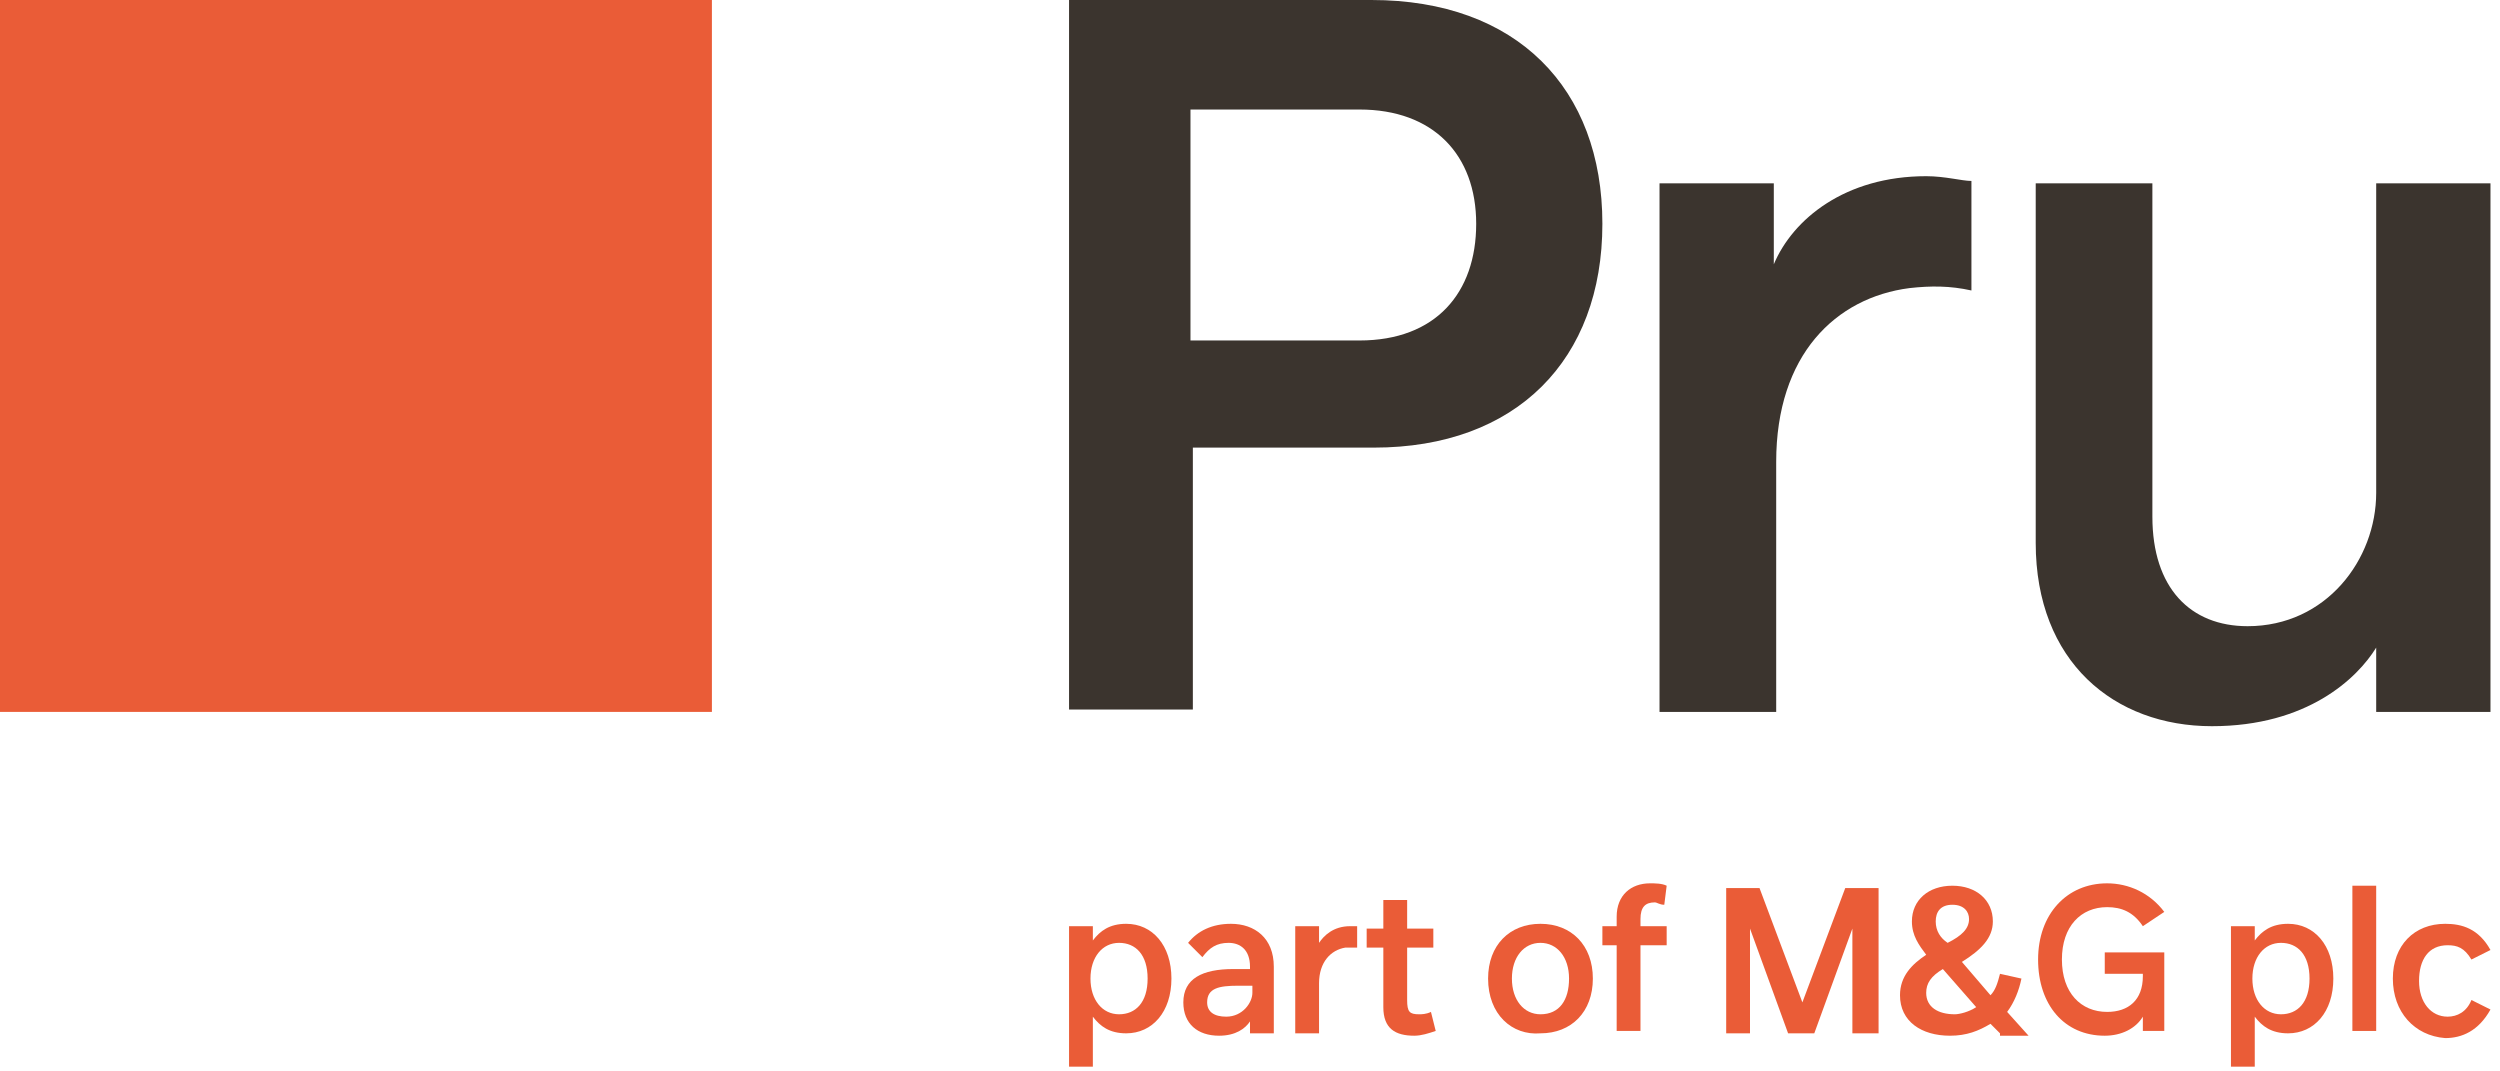
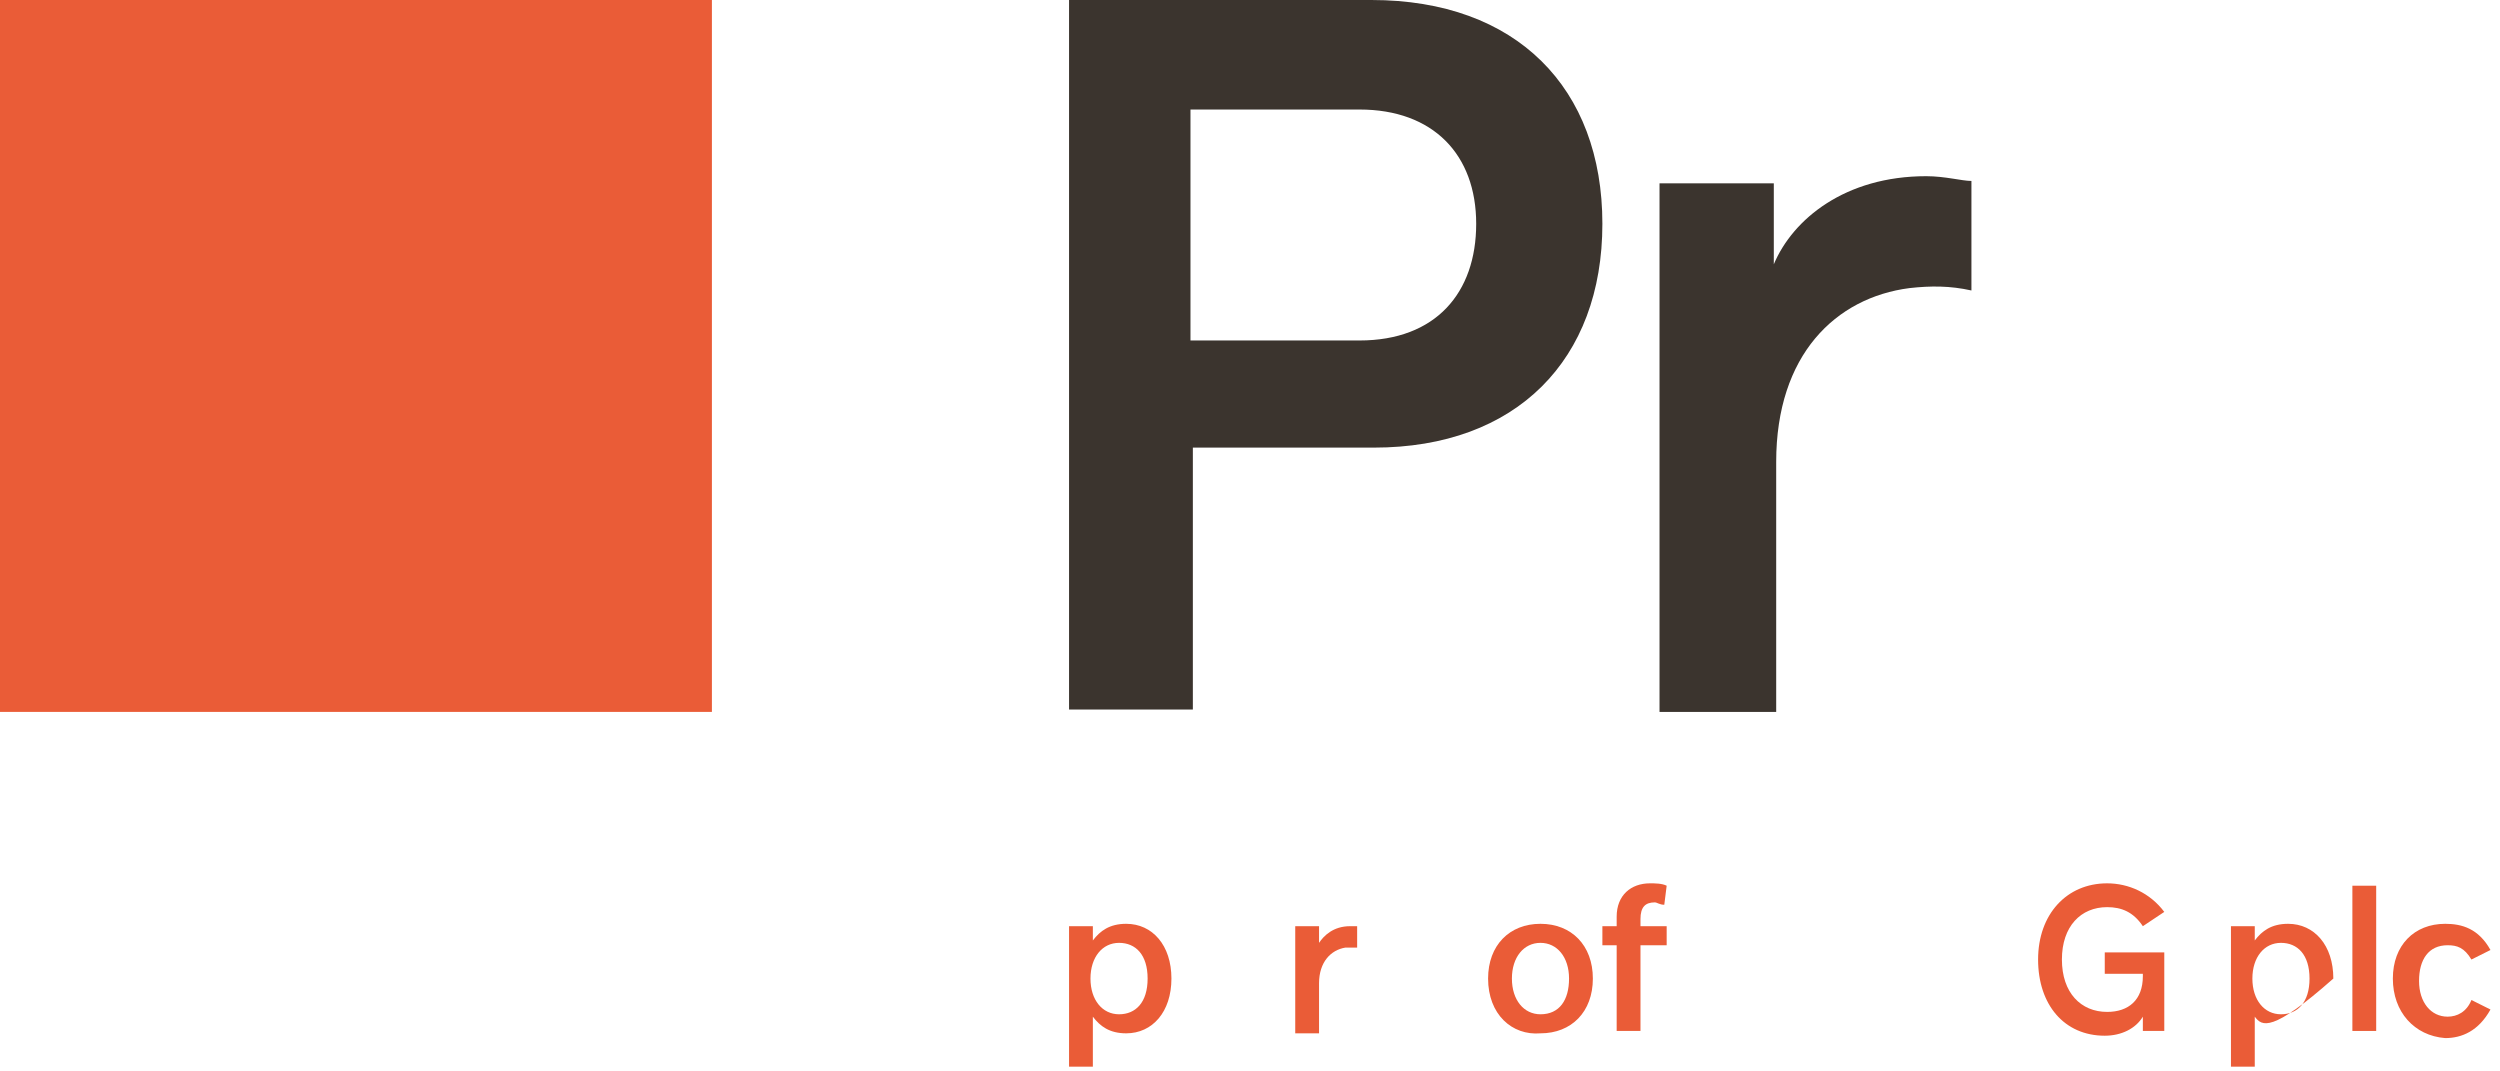
<svg xmlns="http://www.w3.org/2000/svg" width="105" height="45" viewBox="0 0 105 45" fill="none">
  <g clip-path="url(#clip0_3452_3842)">
-     <path d="M104.6 7.7V29.9H99.8V27.2C99 28.5 96.9 30.5 92.9 30.5C88.8 30.5 85.5 27.8 85.5 22.8V7.7H90.4V21.7C90.4 24.7 92 26.3 94.4 26.3C97.7 26.3 99.8 23.5 99.8 20.7V7.7H104.6Z" fill="#3B342E" />
    <path d="M80.9 7.4C77.5 7.4 75.3 9.2 74.5 11.1V7.7H69.7V29.9H74.6V19.4C74.6 14.9 77.1 12.5 80.2 12.1C81.1 12 81.9 12 82.8 12.2V7.6C82.4 7.6 81.7 7.4 80.9 7.4Z" fill="#3B342E" />
    <path d="M67.3 9.4C67.3 15.1 63.7 18.8 57.7 18.8H50.1V29.8H44.9V0H57.6C63.7 0 67.3 3.7 67.3 9.4ZM62 9.4C62 6.5 60.2 4.6 57.1 4.6H50V14.3H57.1C60.3 14.3 62 12.3 62 9.4Z" fill="#3B342E" />
    <path d="M29.9 0H0V29.9H29.9V0Z" fill="#EA5C37" />
    <path d="M49.2 41.1C49.2 42.5 48.4 43.4 47.3 43.4C46.6 43.4 46.2 43.1 45.9 42.7V44.8H44.9V38.9H45.9V39.5C46.2 39.1 46.6 38.8 47.3 38.8C48.4 38.8 49.2 39.7 49.2 41.1ZM48.2 41.1C48.2 40.1 47.7 39.6 47 39.6C46.3 39.6 45.8 40.2 45.8 41.1C45.8 42 46.3 42.6 47 42.6C47.7 42.6 48.2 42.1 48.2 41.1Z" fill="#EA5C37" />
-     <path d="M53.5 40.6V43.4H52.5V42.9C52.3 43.2 51.9 43.5 51.2 43.5C50.3 43.5 49.7 43 49.7 42.1C49.7 41.1 50.5 40.7 51.8 40.7H52.5V40.6C52.5 39.9 52.1 39.6 51.6 39.6C51.1 39.6 50.8 39.8 50.5 40.2L49.9 39.6C50.3 39.1 50.9 38.8 51.7 38.8C52.7 38.8 53.5 39.4 53.5 40.6ZM52.5 41.4H52C51.2 41.4 50.7 41.5 50.7 42.1C50.7 42.5 51 42.7 51.5 42.7C52.2 42.7 52.6 42.1 52.6 41.7V41.4H52.5Z" fill="#EA5C37" />
-     <path d="M60.3 43.3C60 43.4 59.7 43.5 59.4 43.5C58.6 43.5 58.1 43.2 58.1 42.3V39.8H57.4V39H58.1V37.8H59.1V39H60.2V39.8H59.1V42C59.1 42.5 59.2 42.6 59.6 42.6C59.7 42.6 59.9 42.6 60.1 42.5L60.3 43.3Z" fill="#EA5C37" />
    <path d="M62.5 41.1C62.5 39.7 63.4 38.8 64.7 38.8C66 38.8 66.9 39.7 66.9 41.1C66.9 42.5 66 43.4 64.7 43.4C63.5 43.5 62.5 42.6 62.5 41.1ZM65.9 41.1C65.9 40.2 65.4 39.6 64.7 39.6C64 39.6 63.5 40.2 63.5 41.1C63.5 42 64 42.6 64.7 42.6C65.5 42.6 65.9 42 65.9 41.1Z" fill="#EA5C37" />
    <path d="M68.9 38.9H70V39.7H68.9V43.3H67.9V39.7H67.3V38.9H67.9V38.5C67.9 37.6 68.5 37.1 69.3 37.1C69.5 37.1 69.8 37.1 70 37.2L69.9 38C69.7 38 69.6 37.9 69.5 37.9C69.1 37.9 68.9 38.1 68.9 38.6V38.9Z" fill="#EA5C37" />
-     <path d="M78.8 43.4H77.8V39L76.2 43.4H75.1L73.5 39V43.4H72.5V37.3H73.9L75.7 42.1L77.5 37.3H78.9V43.4H78.8Z" fill="#EA5C37" />
-     <path d="M84 43.4L83.6 43C83.1 43.3 82.6 43.5 81.9 43.5C80.7 43.5 79.8 42.9 79.8 41.8C79.8 41 80.3 40.5 80.9 40.1C80.6 39.7 80.3 39.3 80.3 38.7C80.3 37.8 81 37.2 82 37.2C83 37.2 83.7 37.8 83.7 38.7C83.7 39.4 83.2 39.9 82.4 40.4L83.6 41.8C83.8 41.6 83.9 41.3 84 40.9L84.9 41.1C84.8 41.6 84.6 42.1 84.3 42.5L85.2 43.5H84V43.4ZM83 42.3L81.6 40.7C81.1 41 80.9 41.3 80.9 41.7C80.9 42.3 81.4 42.6 82.1 42.6C82.3 42.6 82.7 42.5 83 42.3ZM81.3 38.7C81.3 39.1 81.5 39.4 81.8 39.6C82.4 39.3 82.7 39 82.7 38.6C82.7 38.3 82.5 38 82 38C81.5 38 81.3 38.3 81.3 38.7Z" fill="#EA5C37" />
    <path d="M90.9 40V43.3H90V42.7C89.7 43.2 89.1 43.5 88.4 43.5C86.7 43.5 85.6 42.2 85.6 40.3C85.6 38.4 86.8 37.1 88.5 37.1C89.4 37.1 90.3 37.5 90.9 38.3L90 38.9C89.6 38.3 89.1 38.1 88.5 38.1C87.4 38.1 86.6 38.9 86.6 40.3C86.6 41.7 87.4 42.5 88.5 42.5C89.4 42.5 90 42 90 41V40.9H88.4V40H90.9Z" fill="#EA5C37" />
-     <path d="M98 41.1C98 42.5 97.2 43.4 96.1 43.4C95.4 43.4 95 43.1 94.7 42.7V44.8H93.7V38.9H94.7V39.5C95 39.1 95.4 38.8 96.1 38.8C97.2 38.8 98 39.7 98 41.1ZM97 41.1C97 40.1 96.5 39.6 95.8 39.6C95.1 39.6 94.6 40.2 94.6 41.1C94.6 42 95.1 42.6 95.8 42.6C96.5 42.6 97 42.1 97 41.1Z" fill="#EA5C37" />
+     <path d="M98 41.1C95.4 43.4 95 43.1 94.7 42.7V44.8H93.7V38.9H94.7V39.5C95 39.1 95.4 38.8 96.1 38.8C97.2 38.8 98 39.7 98 41.1ZM97 41.1C97 40.1 96.5 39.6 95.8 39.6C95.1 39.6 94.6 40.2 94.6 41.1C94.6 42 95.1 42.6 95.8 42.6C96.5 42.6 97 42.1 97 41.1Z" fill="#EA5C37" />
    <path d="M98.8 37.2H99.8V43.3H98.8V37.2Z" fill="#EA5C37" />
    <path d="M100.5 41.1C100.5 39.7 101.4 38.8 102.7 38.8C103.4 38.8 104.1 39 104.6 39.9L103.8 40.3C103.5 39.8 103.2 39.7 102.8 39.7C102 39.7 101.6 40.3 101.6 41.2C101.6 42.1 102.1 42.7 102.8 42.7C103.2 42.7 103.6 42.5 103.8 42L104.6 42.4C104.1 43.3 103.4 43.6 102.7 43.6C101.4 43.5 100.5 42.5 100.5 41.1Z" fill="#EA5C37" />
    <path d="M56.7 38.9C56 38.9 55.6 39.3 55.4 39.6V38.9H54.4V43.4H55.4V41.3C55.4 40.4 55.9 39.9 56.5 39.8C56.7 39.8 56.8 39.8 57 39.8V38.9C57 38.9 56.9 38.9 56.7 38.9Z" fill="#EA5C37" />
  </g>
  <defs>
    <clipPath id="clip0_3452_3842">
      <rect width="104.6" height="44.8" fill="white" />
    </clipPath>
  </defs>
</svg>